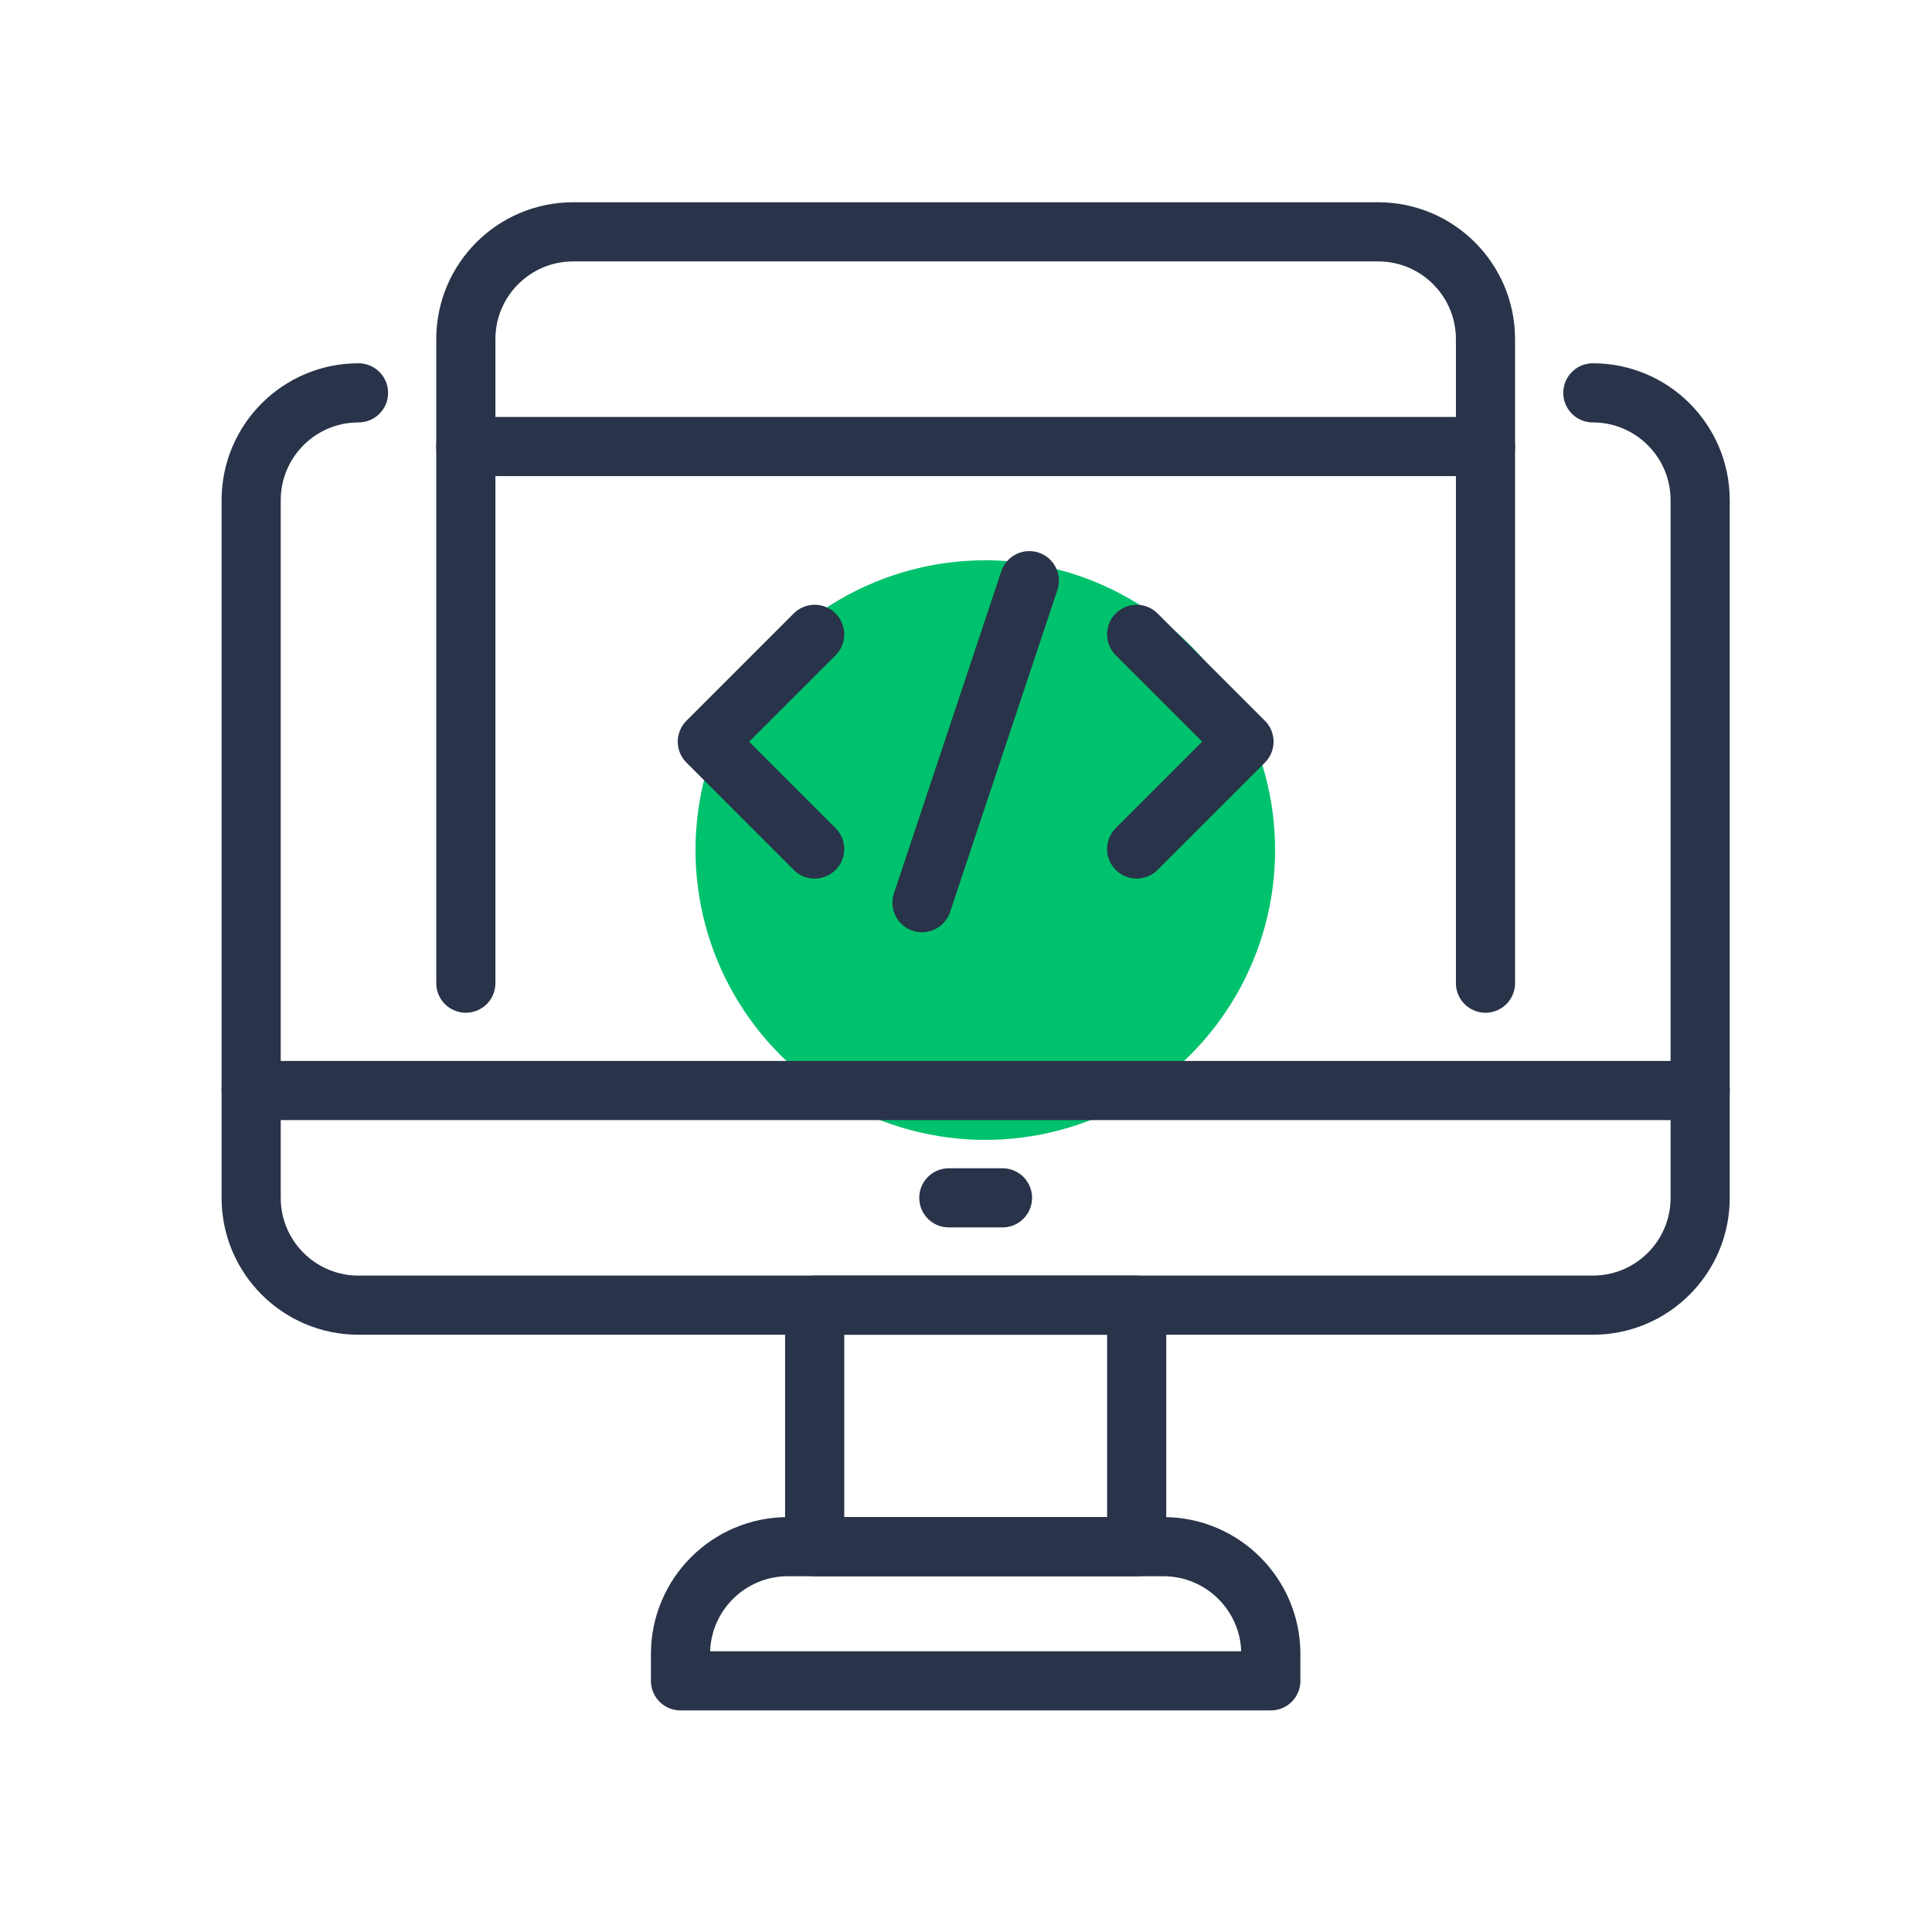
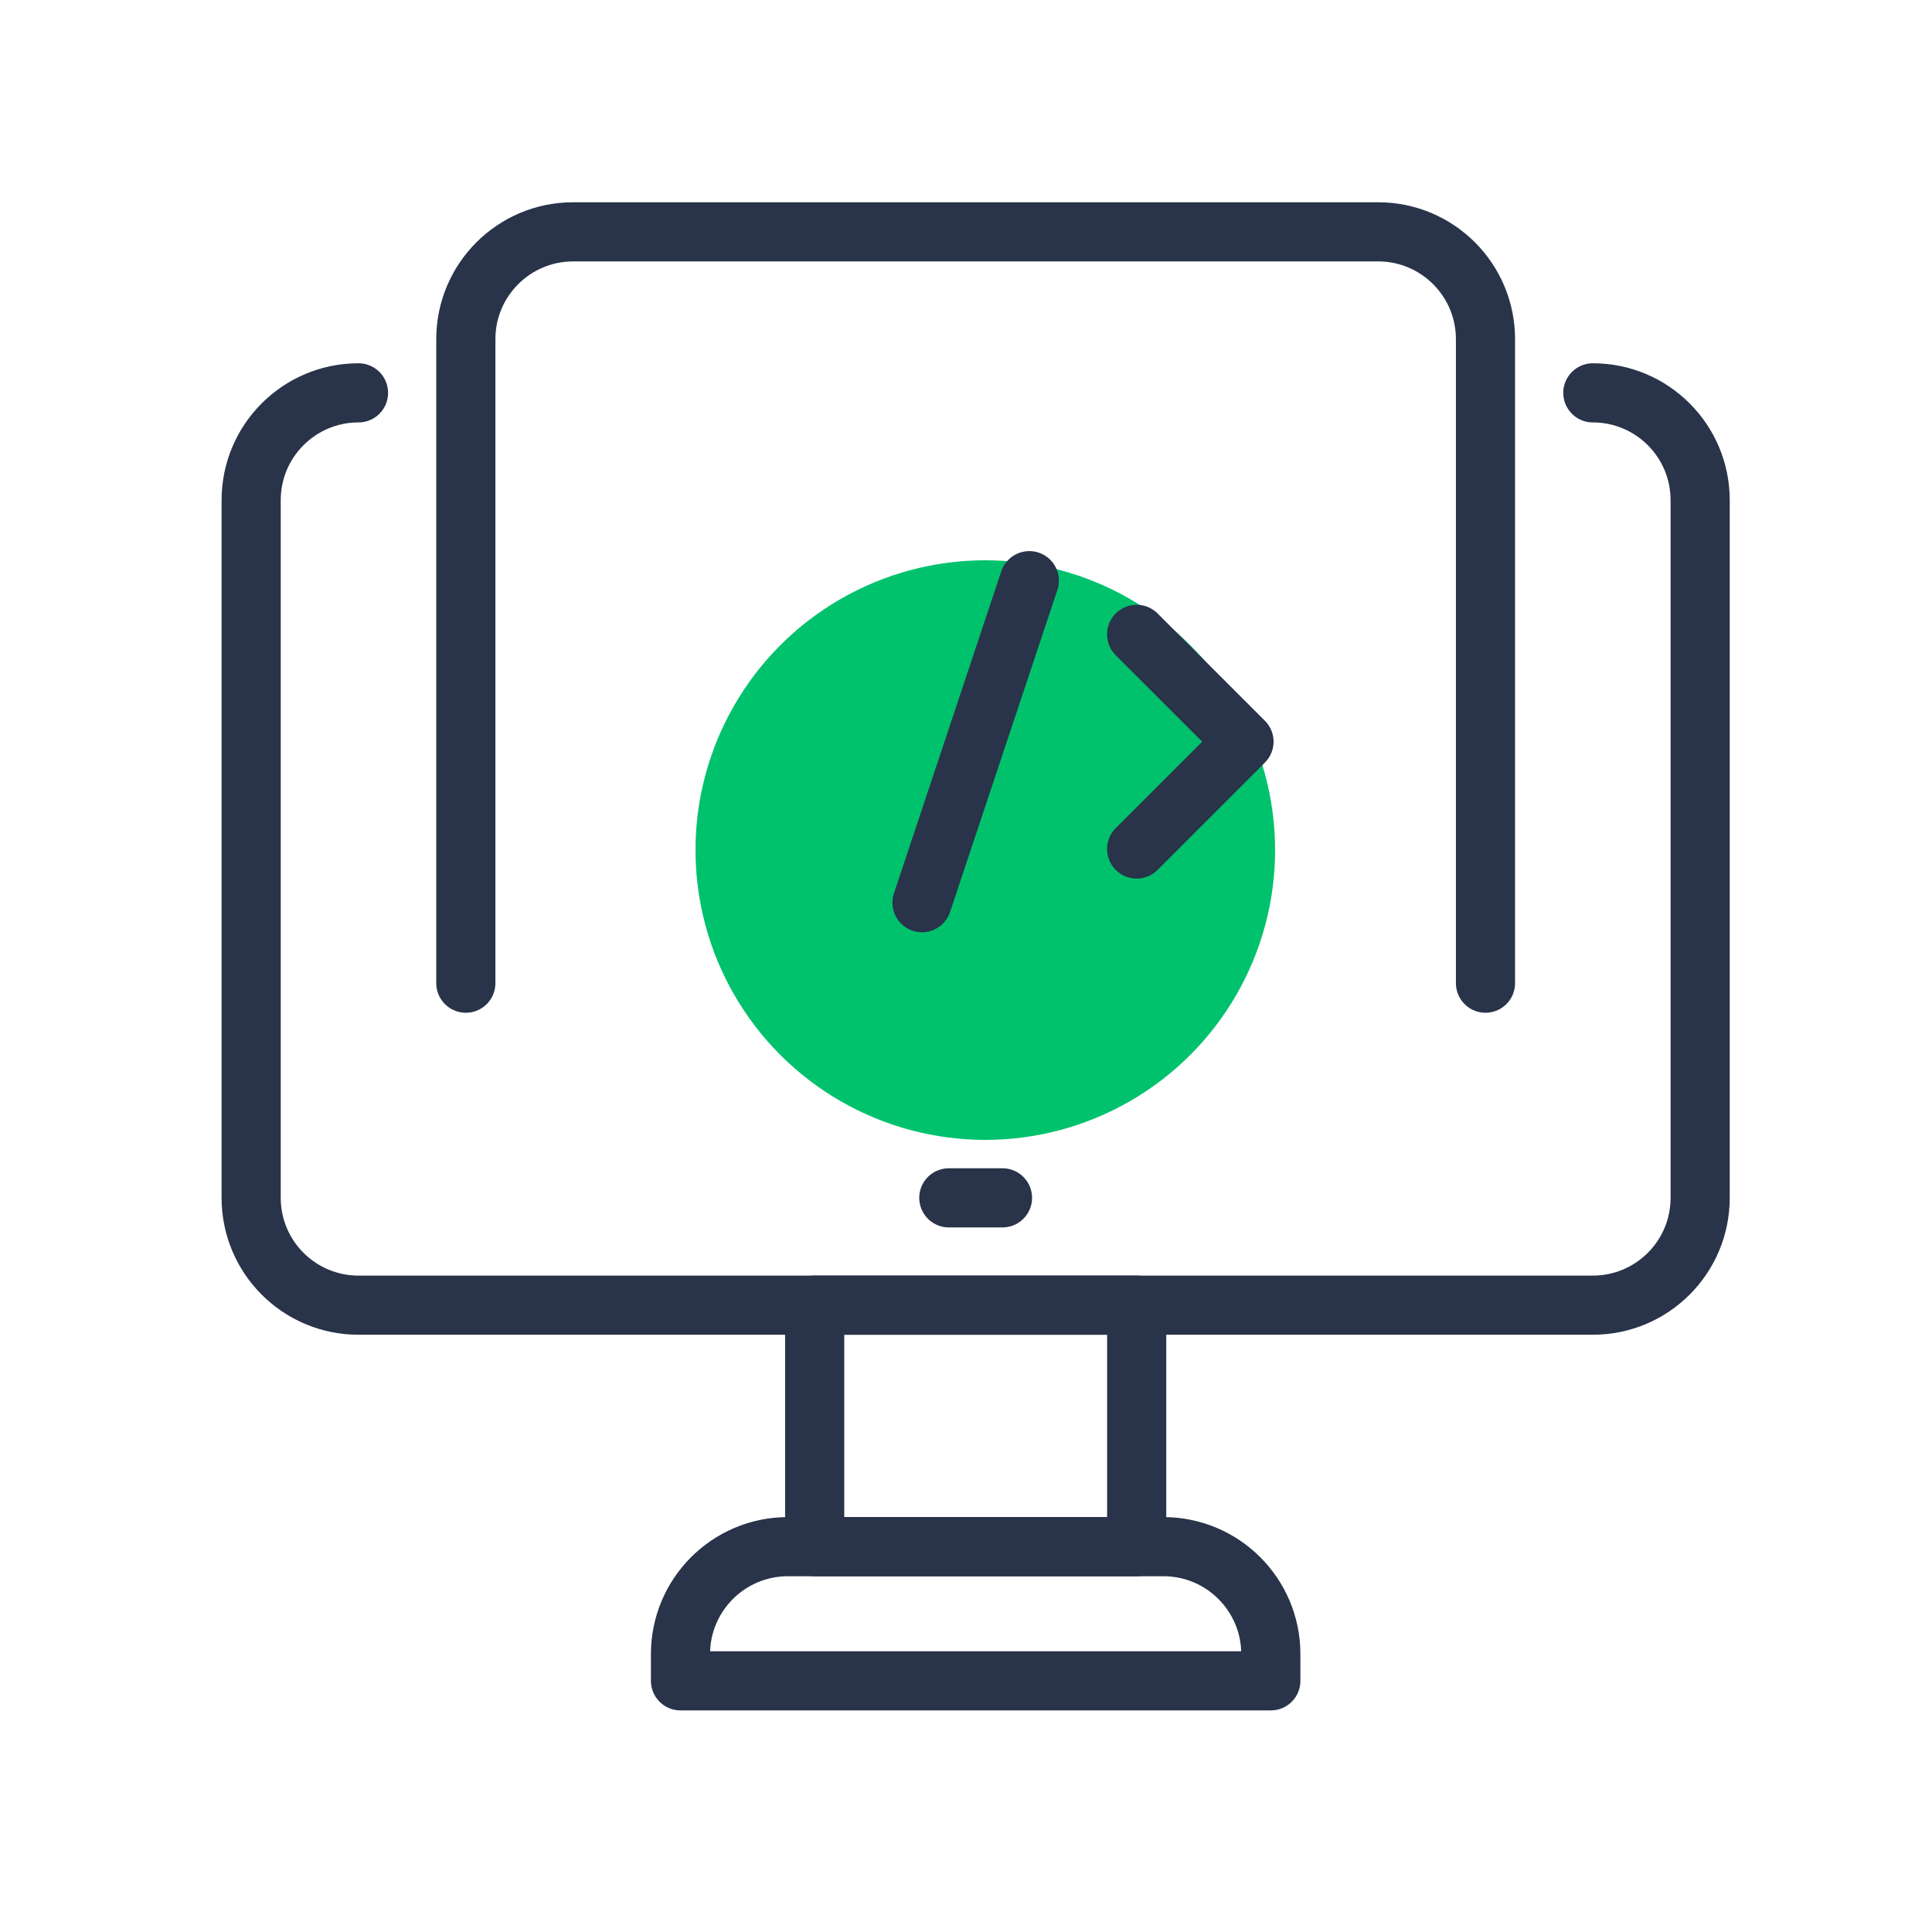
<svg xmlns="http://www.w3.org/2000/svg" width="98" height="98" viewBox="0 0 98 98" fill="none">
  <ellipse cx="49.979" cy="43.12" rx="14.7" ry="14.7" fill="#00C26D" />
  <path d="M80.796 19.927C83.802 19.927 86.24 22.365 86.24 25.371V60.76C86.24 63.767 83.802 66.204 80.796 66.204H18.185C15.178 66.204 12.74 63.767 12.74 60.76V25.371C12.74 22.365 15.178 19.927 18.185 19.927" stroke="#293349" stroke-width="3" stroke-linecap="round" stroke-linejoin="round" />
-   <path d="M12.74 55.316H86.24" stroke="#293349" stroke-width="3" stroke-linecap="round" stroke-linejoin="round" />
  <path d="M48.129 60.76H50.851" stroke="#293349" stroke-width="3" stroke-linecap="round" stroke-linejoin="round" />
  <path d="M57.658 66.204H41.324V78.454H57.658V66.204Z" stroke="#293349" stroke-width="3" stroke-linecap="round" stroke-linejoin="round" />
-   <path d="M39.962 78.454H59.018C62.021 78.454 64.462 80.895 64.462 83.899V85.26H34.518V83.899C34.518 80.895 36.959 78.454 39.962 78.454Z" stroke="#293349" stroke-width="3" stroke-linecap="round" stroke-linejoin="round" />
+   <path d="M39.962 78.454H59.018C62.021 78.454 64.462 80.895 64.462 83.899V85.26H34.518V83.899C34.518 80.895 36.959 78.454 39.962 78.454" stroke="#293349" stroke-width="3" stroke-linecap="round" stroke-linejoin="round" />
  <path d="M23.629 49.871V17.204C23.629 14.198 26.067 11.76 29.073 11.76H69.907C72.913 11.76 75.351 14.198 75.351 17.204V49.871" stroke="#293349" stroke-width="3" stroke-linecap="round" stroke-linejoin="round" />
-   <path d="M23.629 22.649H75.351" stroke="#293349" stroke-width="3" stroke-linecap="round" stroke-linejoin="round" />
-   <path d="M41.323 32.177L35.879 37.621L41.323 43.066" stroke="#293349" stroke-width="3" stroke-linecap="round" stroke-linejoin="round" />
  <path d="M57.656 32.177L63.101 37.621L57.656 43.066" stroke="#293349" stroke-width="3" stroke-linecap="round" stroke-linejoin="round" />
  <path d="M52.212 29.454L46.768 45.788" stroke="#293349" stroke-width="3" stroke-linecap="round" stroke-linejoin="round" />
</svg>